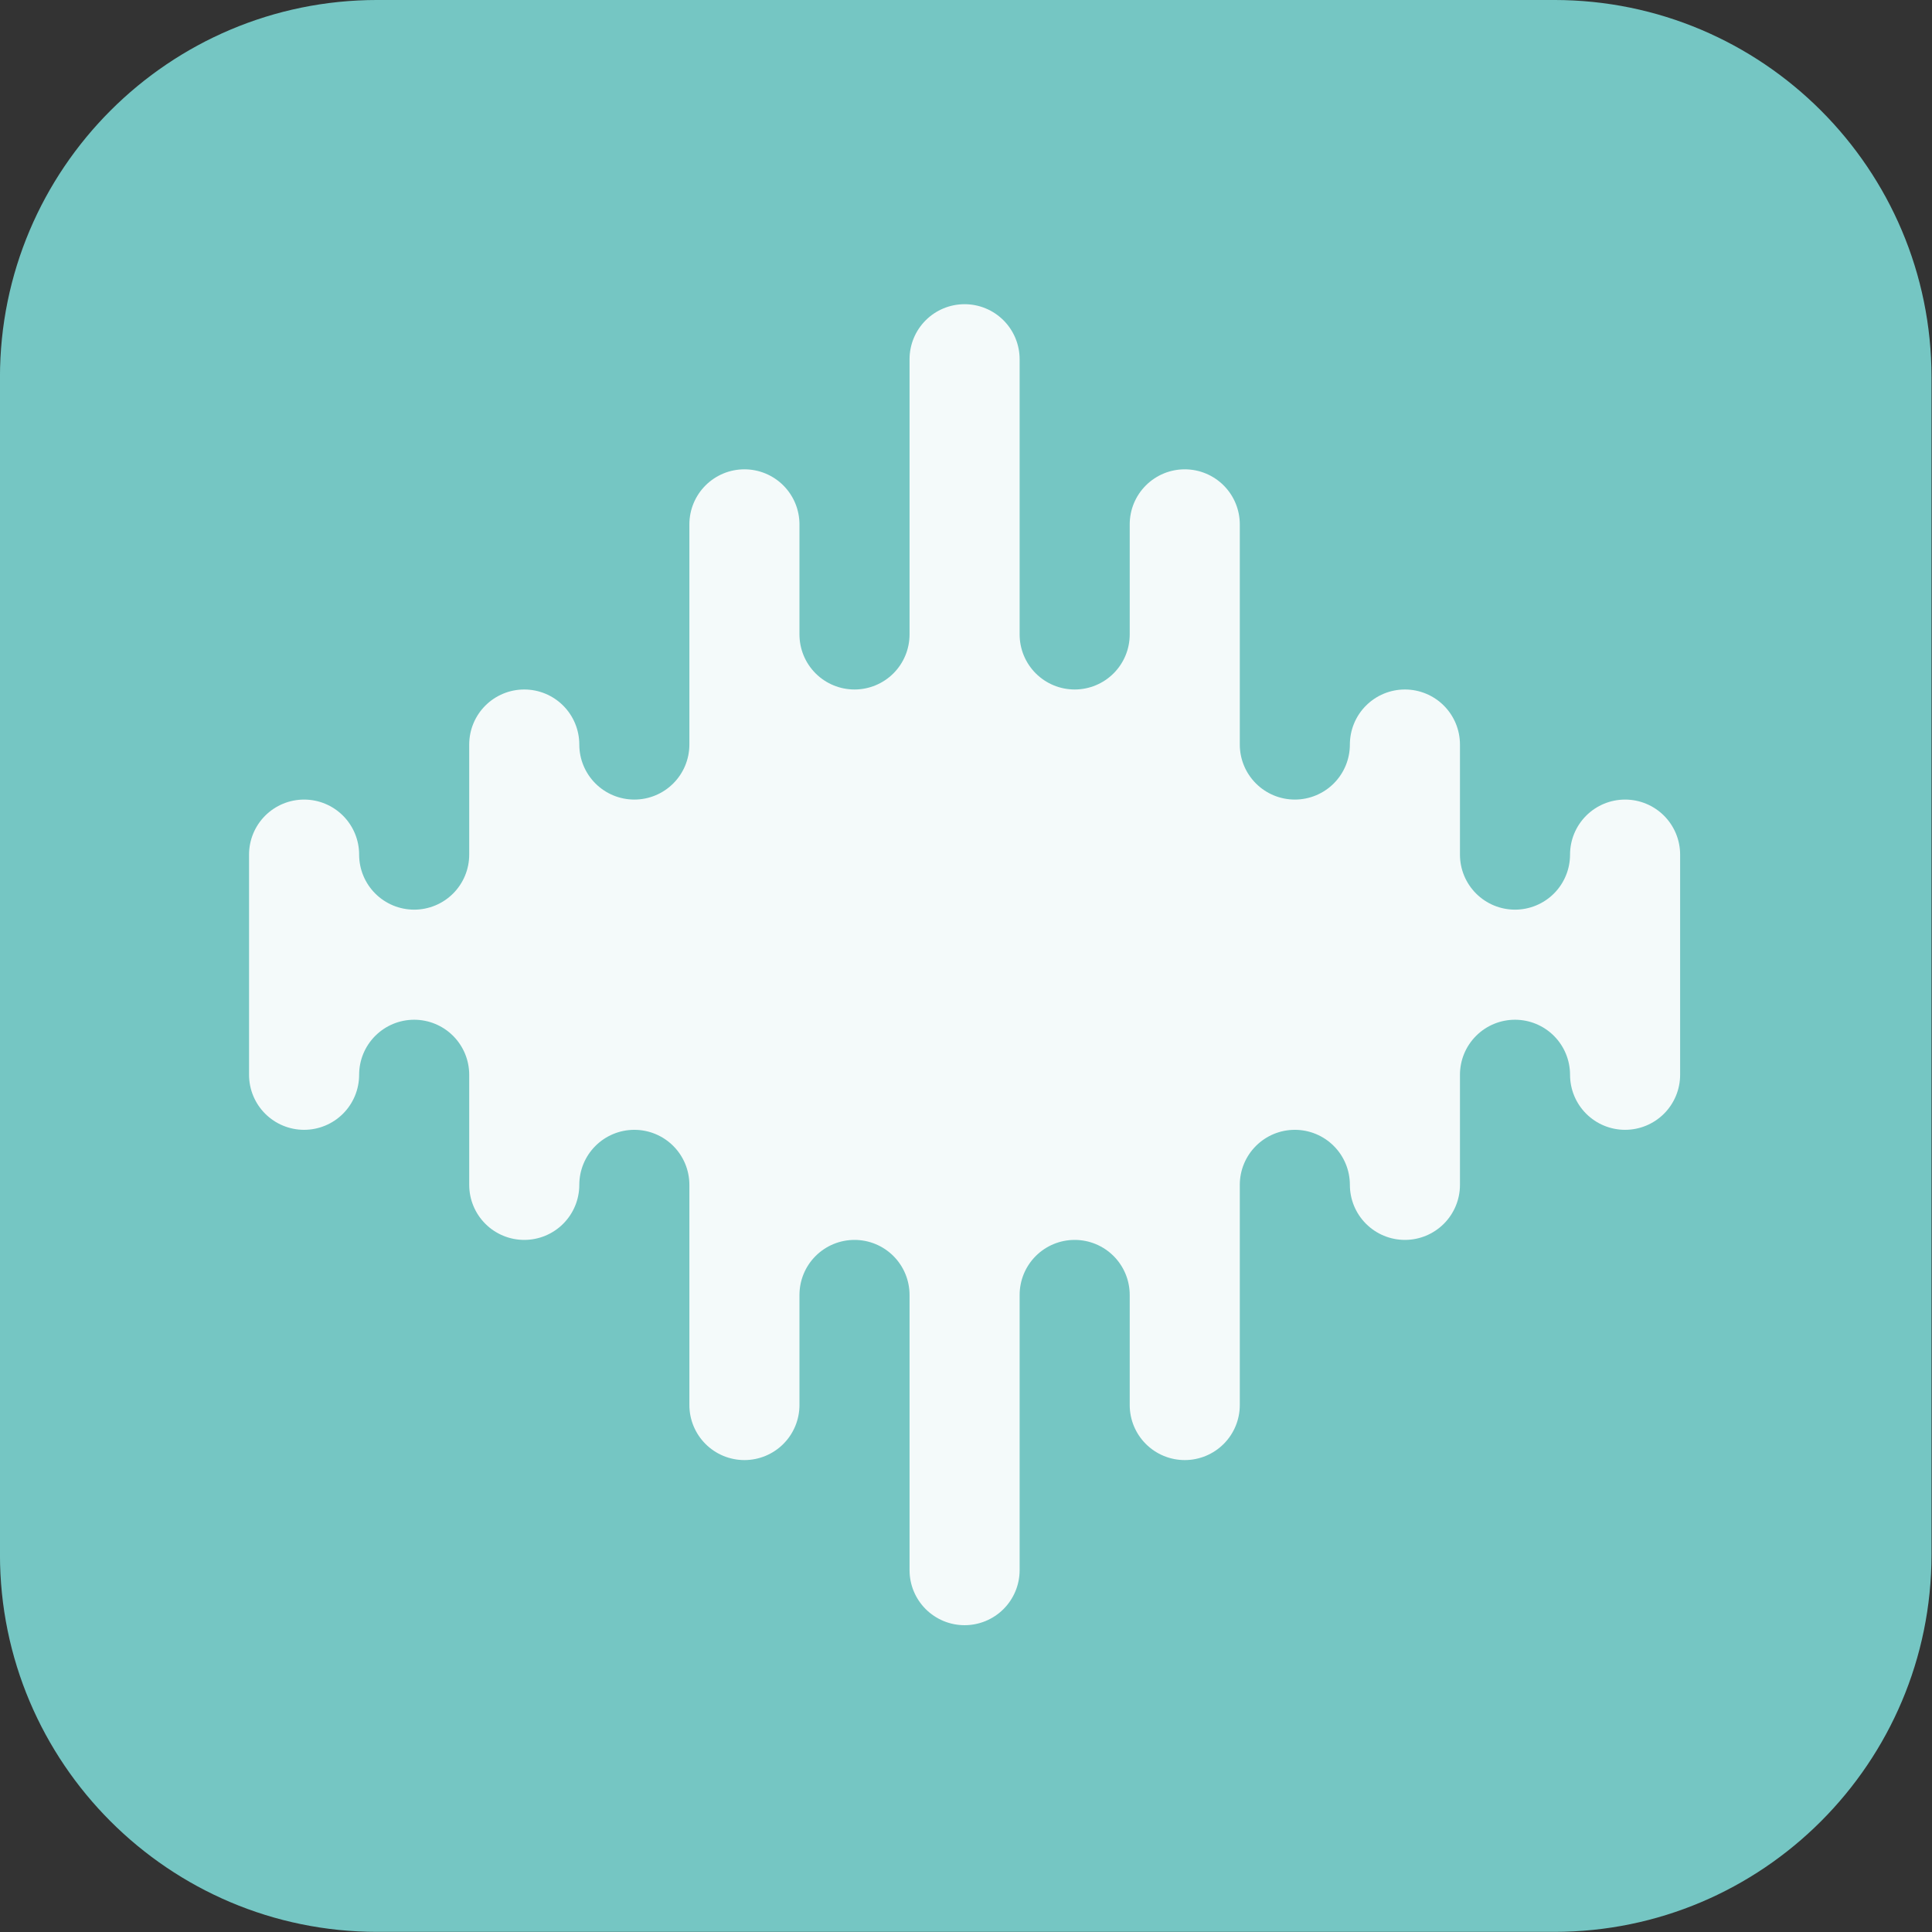
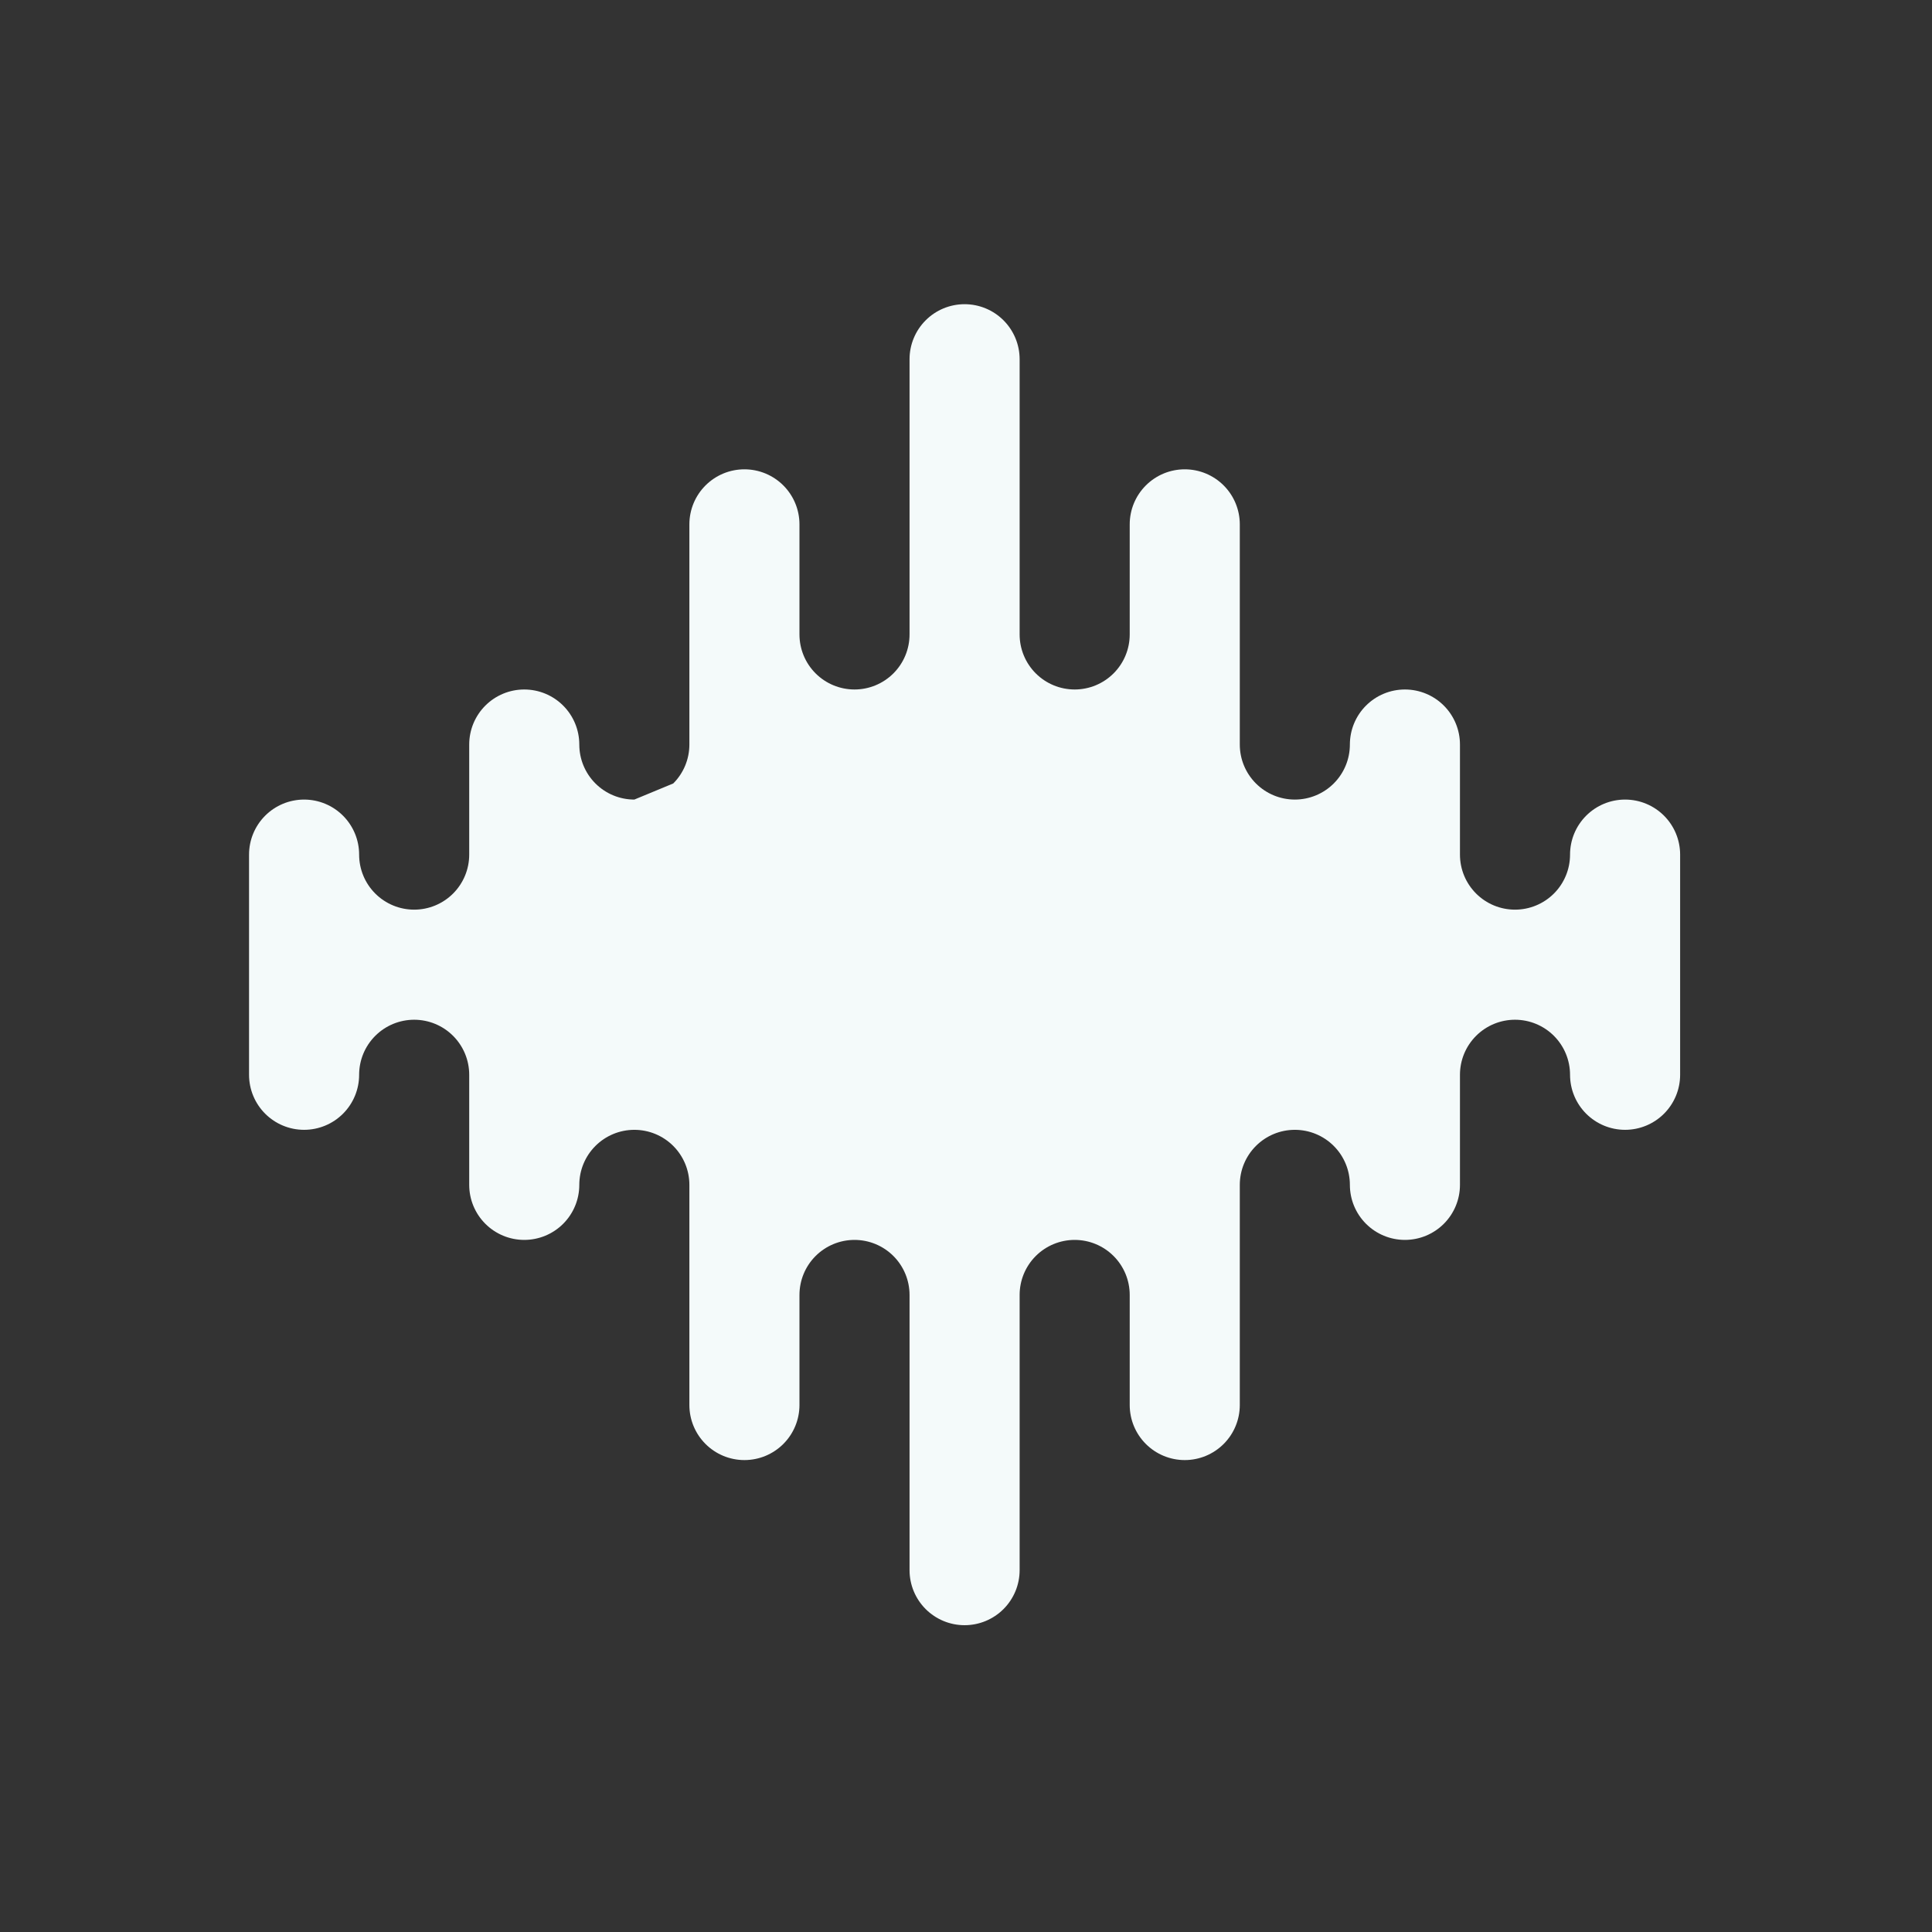
<svg xmlns="http://www.w3.org/2000/svg" width="100%" height="100%" viewBox="0 0 512 512" version="1.1" xml:space="preserve" style="fill-rule:evenodd;clip-rule:evenodd;stroke-linejoin:round;stroke-miterlimit:2;">
  <rect x="0" y="0" width="512" height="512" fill="#333333" stroke="none" />
  <g transform="matrix(1.248,0,0,1.239,-44.737,-45.173)">
-     <path d="M446,117.162C446,72.62 410.104,36.457 365.89,36.457L115.949,36.457C71.735,36.457 35.839,72.62 35.839,117.162L35.839,368.963C35.839,413.505 71.735,449.668 115.949,449.668L365.89,449.668C410.104,449.668 446,413.505 446,368.963L446,117.162Z" style="fill:rgb(117,198,195);" />
-   </g>
+     </g>
  <g transform="matrix(0.247,0,0,0.247,66,80.615)">
-     <path d="M885.821,413.386C870.16,413.386 855.141,407.165 844.067,396.091C832.993,385.017 826.772,369.997 826.772,354.336C826.772,275.759 826.772,137.626 826.772,59.05C826.772,43.389 820.55,28.369 809.476,17.295C798.402,6.221 783.383,-0 767.722,0C767.718,0 767.715,0 767.711,-0C752.05,-0 737.031,6.221 725.957,17.295C714.883,28.369 708.661,43.389 708.661,59.05C708.661,137.626 708.661,275.759 708.661,354.336C708.661,369.997 702.44,385.017 691.366,396.091C680.292,407.165 665.273,413.386 649.612,413.386C649.608,413.386 649.604,413.386 649.601,413.386C633.94,413.386 618.92,407.165 607.846,396.091C596.772,385.017 590.551,369.997 590.551,354.336C590.551,318.262 590.551,272.289 590.551,236.215C590.551,220.554 584.33,205.534 573.256,194.461C562.182,183.387 547.163,177.165 531.502,177.165C531.498,177.165 531.494,177.165 531.491,177.165C515.83,177.165 500.81,183.387 489.736,194.461C478.662,205.534 472.441,220.554 472.441,236.215C472.441,301.755 472.441,406.906 472.441,472.447C472.441,488.107 466.22,503.127 455.146,514.201C444.072,525.275 429.052,531.496 413.391,531.496C413.388,531.496 413.384,531.496 413.38,531.496C397.719,531.496 382.7,525.275 371.626,514.201C360.552,503.127 354.331,488.107 354.331,472.446L354.331,472.435C354.331,456.774 348.109,441.755 337.036,430.681C325.962,419.607 310.942,413.386 295.281,413.386L295.27,413.386C279.609,413.386 264.59,419.607 253.516,430.681C242.442,441.755 236.22,456.774 236.22,472.435C236.22,508.51 236.22,554.482 236.22,590.557C236.22,606.218 229.999,621.237 218.925,632.311C207.851,643.385 192.832,649.606 177.171,649.606C177.167,649.606 177.164,649.606 177.16,649.606C161.499,649.606 146.479,643.385 135.405,632.311C124.331,621.237 118.11,606.218 118.11,590.557L118.11,590.546C118.11,574.885 111.889,559.865 100.815,548.791C89.741,537.717 74.722,531.496 59.061,531.496L59.05,531.496C43.389,531.496 28.369,537.717 17.295,548.791C6.221,559.865 0,574.885 -0,590.546C0,656.086 0,761.237 0,826.777C0,842.438 6.221,857.458 17.295,868.532C28.369,879.606 43.389,885.827 59.05,885.827C59.053,885.827 59.057,885.827 59.061,885.827C74.722,885.827 89.741,879.606 100.815,868.532C111.889,857.458 118.11,842.438 118.11,826.777L118.11,826.766C118.11,811.105 124.331,796.086 135.405,785.012C146.479,773.938 161.499,767.717 177.16,767.717L177.171,767.717C192.832,767.717 207.851,773.938 218.925,785.012C229.999,796.086 236.22,811.105 236.22,826.766C236.22,862.84 236.22,908.813 236.22,944.888C236.22,960.548 242.442,975.568 253.516,986.642C264.59,997.716 279.609,1003.94 295.27,1003.94C295.274,1003.94 295.277,1003.94 295.281,1003.94C310.942,1003.94 325.962,997.716 337.036,986.642C348.109,975.568 354.331,960.548 354.331,944.887L354.331,944.876C354.331,929.215 360.552,914.196 371.626,903.122C382.7,892.048 397.719,885.827 413.38,885.827L413.391,885.827C429.052,885.827 444.072,892.048 455.146,903.122C466.22,914.196 472.441,929.215 472.441,944.876C472.441,1010.42 472.441,1115.57 472.441,1181.11C472.441,1196.77 478.662,1211.79 489.736,1222.86C500.81,1233.94 515.83,1240.16 531.491,1240.16C531.494,1240.16 531.498,1240.16 531.502,1240.16C547.163,1240.16 562.182,1233.94 573.256,1222.86C584.33,1211.79 590.551,1196.77 590.551,1181.11C590.551,1145.03 590.551,1099.06 590.551,1062.99C590.551,1047.33 596.772,1032.31 607.846,1021.23C618.92,1010.16 633.94,1003.94 649.601,1003.94C649.604,1003.94 649.608,1003.94 649.612,1003.94C665.273,1003.94 680.292,1010.16 691.366,1021.23C702.44,1032.31 708.661,1047.33 708.661,1062.99C708.661,1141.56 708.661,1279.7 708.661,1358.27C708.661,1373.93 714.883,1388.95 725.957,1400.03C737.031,1411.1 752.05,1417.32 767.711,1417.32C767.715,1417.32 767.718,1417.32 767.722,1417.32C783.383,1417.32 798.402,1411.1 809.476,1400.03C820.55,1388.95 826.772,1373.93 826.772,1358.27C826.772,1279.7 826.772,1141.56 826.772,1062.99C826.772,1047.33 832.993,1032.31 844.067,1021.23C855.141,1010.16 870.16,1003.94 885.821,1003.94C885.825,1003.94 885.829,1003.94 885.832,1003.94C901.493,1003.94 916.513,1010.16 927.587,1021.23C938.661,1032.31 944.882,1047.33 944.882,1062.99C944.882,1099.06 944.882,1145.03 944.882,1181.11C944.882,1196.77 951.103,1211.79 962.177,1222.86C973.251,1233.94 988.271,1240.16 1003.93,1240.16C1003.94,1240.16 1003.94,1240.16 1003.94,1240.16C1019.6,1240.16 1034.62,1233.94 1045.7,1222.86C1056.77,1211.79 1062.99,1196.77 1062.99,1181.11C1062.99,1115.57 1062.99,1010.42 1062.99,944.876C1062.99,929.215 1069.21,914.196 1080.29,903.122C1091.36,892.048 1106.38,885.827 1122.04,885.827C1122.05,885.827 1122.05,885.827 1122.05,885.827C1137.71,885.827 1152.73,892.048 1163.81,903.122C1174.88,914.196 1181.1,929.215 1181.1,944.876L1181.1,944.887C1181.1,960.548 1187.32,975.568 1198.4,986.642C1209.47,997.716 1224.49,1003.94 1240.15,1003.94L1240.16,1003.94C1255.82,1003.94 1270.84,997.716 1281.92,986.642C1292.99,975.568 1299.21,960.548 1299.21,944.888C1299.21,908.813 1299.21,862.84 1299.21,826.766C1299.21,811.105 1305.43,796.086 1316.51,785.012C1327.58,773.938 1342.6,767.717 1358.26,767.717C1358.27,767.717 1358.27,767.717 1358.27,767.717C1373.93,767.717 1388.95,773.938 1400.03,785.012C1411.1,796.086 1417.32,811.105 1417.32,826.766L1417.32,826.777C1417.32,842.438 1423.54,857.458 1434.62,868.532C1445.69,879.606 1460.71,885.827 1476.37,885.827L1476.38,885.827C1492.04,885.827 1507.06,879.606 1518.14,868.532C1529.21,857.458 1535.43,842.438 1535.43,826.777C1535.43,761.237 1535.43,656.086 1535.43,590.546C1535.43,574.885 1529.21,559.865 1518.14,548.791C1507.06,537.717 1492.04,531.496 1476.38,531.496C1476.38,531.496 1476.38,531.496 1476.37,531.496C1460.71,531.496 1445.69,537.717 1434.62,548.791C1423.54,559.865 1417.32,574.885 1417.32,590.546L1417.32,590.557C1417.32,606.218 1411.1,621.237 1400.03,632.311C1388.95,643.385 1373.93,649.606 1358.27,649.606L1358.26,649.606C1342.6,649.606 1327.58,643.385 1316.51,632.311C1305.43,621.237 1299.21,606.218 1299.21,590.557C1299.21,554.482 1299.21,508.51 1299.21,472.435C1299.21,456.774 1292.99,441.755 1281.92,430.681C1270.84,419.607 1255.82,413.386 1240.16,413.386C1240.16,413.386 1240.16,413.386 1240.15,413.386C1224.49,413.386 1209.47,419.607 1198.4,430.681C1187.32,441.755 1181.1,456.774 1181.1,472.435L1181.1,472.446C1181.1,488.107 1174.88,503.127 1163.81,514.201C1152.73,525.275 1137.71,531.496 1122.05,531.496L1122.04,531.496C1106.38,531.496 1091.36,525.275 1080.29,514.201C1069.21,503.127 1062.99,488.107 1062.99,472.447C1062.99,406.906 1062.99,301.755 1062.99,236.215C1062.99,220.554 1056.77,205.534 1045.7,194.461C1034.62,183.387 1019.6,177.165 1003.94,177.165C1003.94,177.165 1003.94,177.165 1003.93,177.165C988.271,177.165 973.251,183.387 962.177,194.461C951.103,205.534 944.882,220.554 944.882,236.215C944.882,272.289 944.882,318.262 944.882,354.336C944.882,369.997 938.661,385.017 927.587,396.091C916.513,407.165 901.493,413.386 885.832,413.386C885.829,413.386 885.825,413.386 885.821,413.386Z" style="fill:rgb(244,250,250);" />
+     <path d="M885.821,413.386C870.16,413.386 855.141,407.165 844.067,396.091C832.993,385.017 826.772,369.997 826.772,354.336C826.772,275.759 826.772,137.626 826.772,59.05C826.772,43.389 820.55,28.369 809.476,17.295C798.402,6.221 783.383,-0 767.722,0C767.718,0 767.715,0 767.711,-0C752.05,-0 737.031,6.221 725.957,17.295C714.883,28.369 708.661,43.389 708.661,59.05C708.661,137.626 708.661,275.759 708.661,354.336C708.661,369.997 702.44,385.017 691.366,396.091C680.292,407.165 665.273,413.386 649.612,413.386C649.608,413.386 649.604,413.386 649.601,413.386C633.94,413.386 618.92,407.165 607.846,396.091C596.772,385.017 590.551,369.997 590.551,354.336C590.551,318.262 590.551,272.289 590.551,236.215C590.551,220.554 584.33,205.534 573.256,194.461C562.182,183.387 547.163,177.165 531.502,177.165C531.498,177.165 531.494,177.165 531.491,177.165C515.83,177.165 500.81,183.387 489.736,194.461C478.662,205.534 472.441,220.554 472.441,236.215C472.441,301.755 472.441,406.906 472.441,472.447C472.441,488.107 466.22,503.127 455.146,514.201C413.388,531.496 413.384,531.496 413.38,531.496C397.719,531.496 382.7,525.275 371.626,514.201C360.552,503.127 354.331,488.107 354.331,472.446L354.331,472.435C354.331,456.774 348.109,441.755 337.036,430.681C325.962,419.607 310.942,413.386 295.281,413.386L295.27,413.386C279.609,413.386 264.59,419.607 253.516,430.681C242.442,441.755 236.22,456.774 236.22,472.435C236.22,508.51 236.22,554.482 236.22,590.557C236.22,606.218 229.999,621.237 218.925,632.311C207.851,643.385 192.832,649.606 177.171,649.606C177.167,649.606 177.164,649.606 177.16,649.606C161.499,649.606 146.479,643.385 135.405,632.311C124.331,621.237 118.11,606.218 118.11,590.557L118.11,590.546C118.11,574.885 111.889,559.865 100.815,548.791C89.741,537.717 74.722,531.496 59.061,531.496L59.05,531.496C43.389,531.496 28.369,537.717 17.295,548.791C6.221,559.865 0,574.885 -0,590.546C0,656.086 0,761.237 0,826.777C0,842.438 6.221,857.458 17.295,868.532C28.369,879.606 43.389,885.827 59.05,885.827C59.053,885.827 59.057,885.827 59.061,885.827C74.722,885.827 89.741,879.606 100.815,868.532C111.889,857.458 118.11,842.438 118.11,826.777L118.11,826.766C118.11,811.105 124.331,796.086 135.405,785.012C146.479,773.938 161.499,767.717 177.16,767.717L177.171,767.717C192.832,767.717 207.851,773.938 218.925,785.012C229.999,796.086 236.22,811.105 236.22,826.766C236.22,862.84 236.22,908.813 236.22,944.888C236.22,960.548 242.442,975.568 253.516,986.642C264.59,997.716 279.609,1003.94 295.27,1003.94C295.274,1003.94 295.277,1003.94 295.281,1003.94C310.942,1003.94 325.962,997.716 337.036,986.642C348.109,975.568 354.331,960.548 354.331,944.887L354.331,944.876C354.331,929.215 360.552,914.196 371.626,903.122C382.7,892.048 397.719,885.827 413.38,885.827L413.391,885.827C429.052,885.827 444.072,892.048 455.146,903.122C466.22,914.196 472.441,929.215 472.441,944.876C472.441,1010.42 472.441,1115.57 472.441,1181.11C472.441,1196.77 478.662,1211.79 489.736,1222.86C500.81,1233.94 515.83,1240.16 531.491,1240.16C531.494,1240.16 531.498,1240.16 531.502,1240.16C547.163,1240.16 562.182,1233.94 573.256,1222.86C584.33,1211.79 590.551,1196.77 590.551,1181.11C590.551,1145.03 590.551,1099.06 590.551,1062.99C590.551,1047.33 596.772,1032.31 607.846,1021.23C618.92,1010.16 633.94,1003.94 649.601,1003.94C649.604,1003.94 649.608,1003.94 649.612,1003.94C665.273,1003.94 680.292,1010.16 691.366,1021.23C702.44,1032.31 708.661,1047.33 708.661,1062.99C708.661,1141.56 708.661,1279.7 708.661,1358.27C708.661,1373.93 714.883,1388.95 725.957,1400.03C737.031,1411.1 752.05,1417.32 767.711,1417.32C767.715,1417.32 767.718,1417.32 767.722,1417.32C783.383,1417.32 798.402,1411.1 809.476,1400.03C820.55,1388.95 826.772,1373.93 826.772,1358.27C826.772,1279.7 826.772,1141.56 826.772,1062.99C826.772,1047.33 832.993,1032.31 844.067,1021.23C855.141,1010.16 870.16,1003.94 885.821,1003.94C885.825,1003.94 885.829,1003.94 885.832,1003.94C901.493,1003.94 916.513,1010.16 927.587,1021.23C938.661,1032.31 944.882,1047.33 944.882,1062.99C944.882,1099.06 944.882,1145.03 944.882,1181.11C944.882,1196.77 951.103,1211.79 962.177,1222.86C973.251,1233.94 988.271,1240.16 1003.93,1240.16C1003.94,1240.16 1003.94,1240.16 1003.94,1240.16C1019.6,1240.16 1034.62,1233.94 1045.7,1222.86C1056.77,1211.79 1062.99,1196.77 1062.99,1181.11C1062.99,1115.57 1062.99,1010.42 1062.99,944.876C1062.99,929.215 1069.21,914.196 1080.29,903.122C1091.36,892.048 1106.38,885.827 1122.04,885.827C1122.05,885.827 1122.05,885.827 1122.05,885.827C1137.71,885.827 1152.73,892.048 1163.81,903.122C1174.88,914.196 1181.1,929.215 1181.1,944.876L1181.1,944.887C1181.1,960.548 1187.32,975.568 1198.4,986.642C1209.47,997.716 1224.49,1003.94 1240.15,1003.94L1240.16,1003.94C1255.82,1003.94 1270.84,997.716 1281.92,986.642C1292.99,975.568 1299.21,960.548 1299.21,944.888C1299.21,908.813 1299.21,862.84 1299.21,826.766C1299.21,811.105 1305.43,796.086 1316.51,785.012C1327.58,773.938 1342.6,767.717 1358.26,767.717C1358.27,767.717 1358.27,767.717 1358.27,767.717C1373.93,767.717 1388.95,773.938 1400.03,785.012C1411.1,796.086 1417.32,811.105 1417.32,826.766L1417.32,826.777C1417.32,842.438 1423.54,857.458 1434.62,868.532C1445.69,879.606 1460.71,885.827 1476.37,885.827L1476.38,885.827C1492.04,885.827 1507.06,879.606 1518.14,868.532C1529.21,857.458 1535.43,842.438 1535.43,826.777C1535.43,761.237 1535.43,656.086 1535.43,590.546C1535.43,574.885 1529.21,559.865 1518.14,548.791C1507.06,537.717 1492.04,531.496 1476.38,531.496C1476.38,531.496 1476.38,531.496 1476.37,531.496C1460.71,531.496 1445.69,537.717 1434.62,548.791C1423.54,559.865 1417.32,574.885 1417.32,590.546L1417.32,590.557C1417.32,606.218 1411.1,621.237 1400.03,632.311C1388.95,643.385 1373.93,649.606 1358.27,649.606L1358.26,649.606C1342.6,649.606 1327.58,643.385 1316.51,632.311C1305.43,621.237 1299.21,606.218 1299.21,590.557C1299.21,554.482 1299.21,508.51 1299.21,472.435C1299.21,456.774 1292.99,441.755 1281.92,430.681C1270.84,419.607 1255.82,413.386 1240.16,413.386C1240.16,413.386 1240.16,413.386 1240.15,413.386C1224.49,413.386 1209.47,419.607 1198.4,430.681C1187.32,441.755 1181.1,456.774 1181.1,472.435L1181.1,472.446C1181.1,488.107 1174.88,503.127 1163.81,514.201C1152.73,525.275 1137.71,531.496 1122.05,531.496L1122.04,531.496C1106.38,531.496 1091.36,525.275 1080.29,514.201C1069.21,503.127 1062.99,488.107 1062.99,472.447C1062.99,406.906 1062.99,301.755 1062.99,236.215C1062.99,220.554 1056.77,205.534 1045.7,194.461C1034.62,183.387 1019.6,177.165 1003.94,177.165C1003.94,177.165 1003.94,177.165 1003.93,177.165C988.271,177.165 973.251,183.387 962.177,194.461C951.103,205.534 944.882,220.554 944.882,236.215C944.882,272.289 944.882,318.262 944.882,354.336C944.882,369.997 938.661,385.017 927.587,396.091C916.513,407.165 901.493,413.386 885.832,413.386C885.829,413.386 885.825,413.386 885.821,413.386Z" style="fill:rgb(244,250,250);" />
  </g>
</svg>